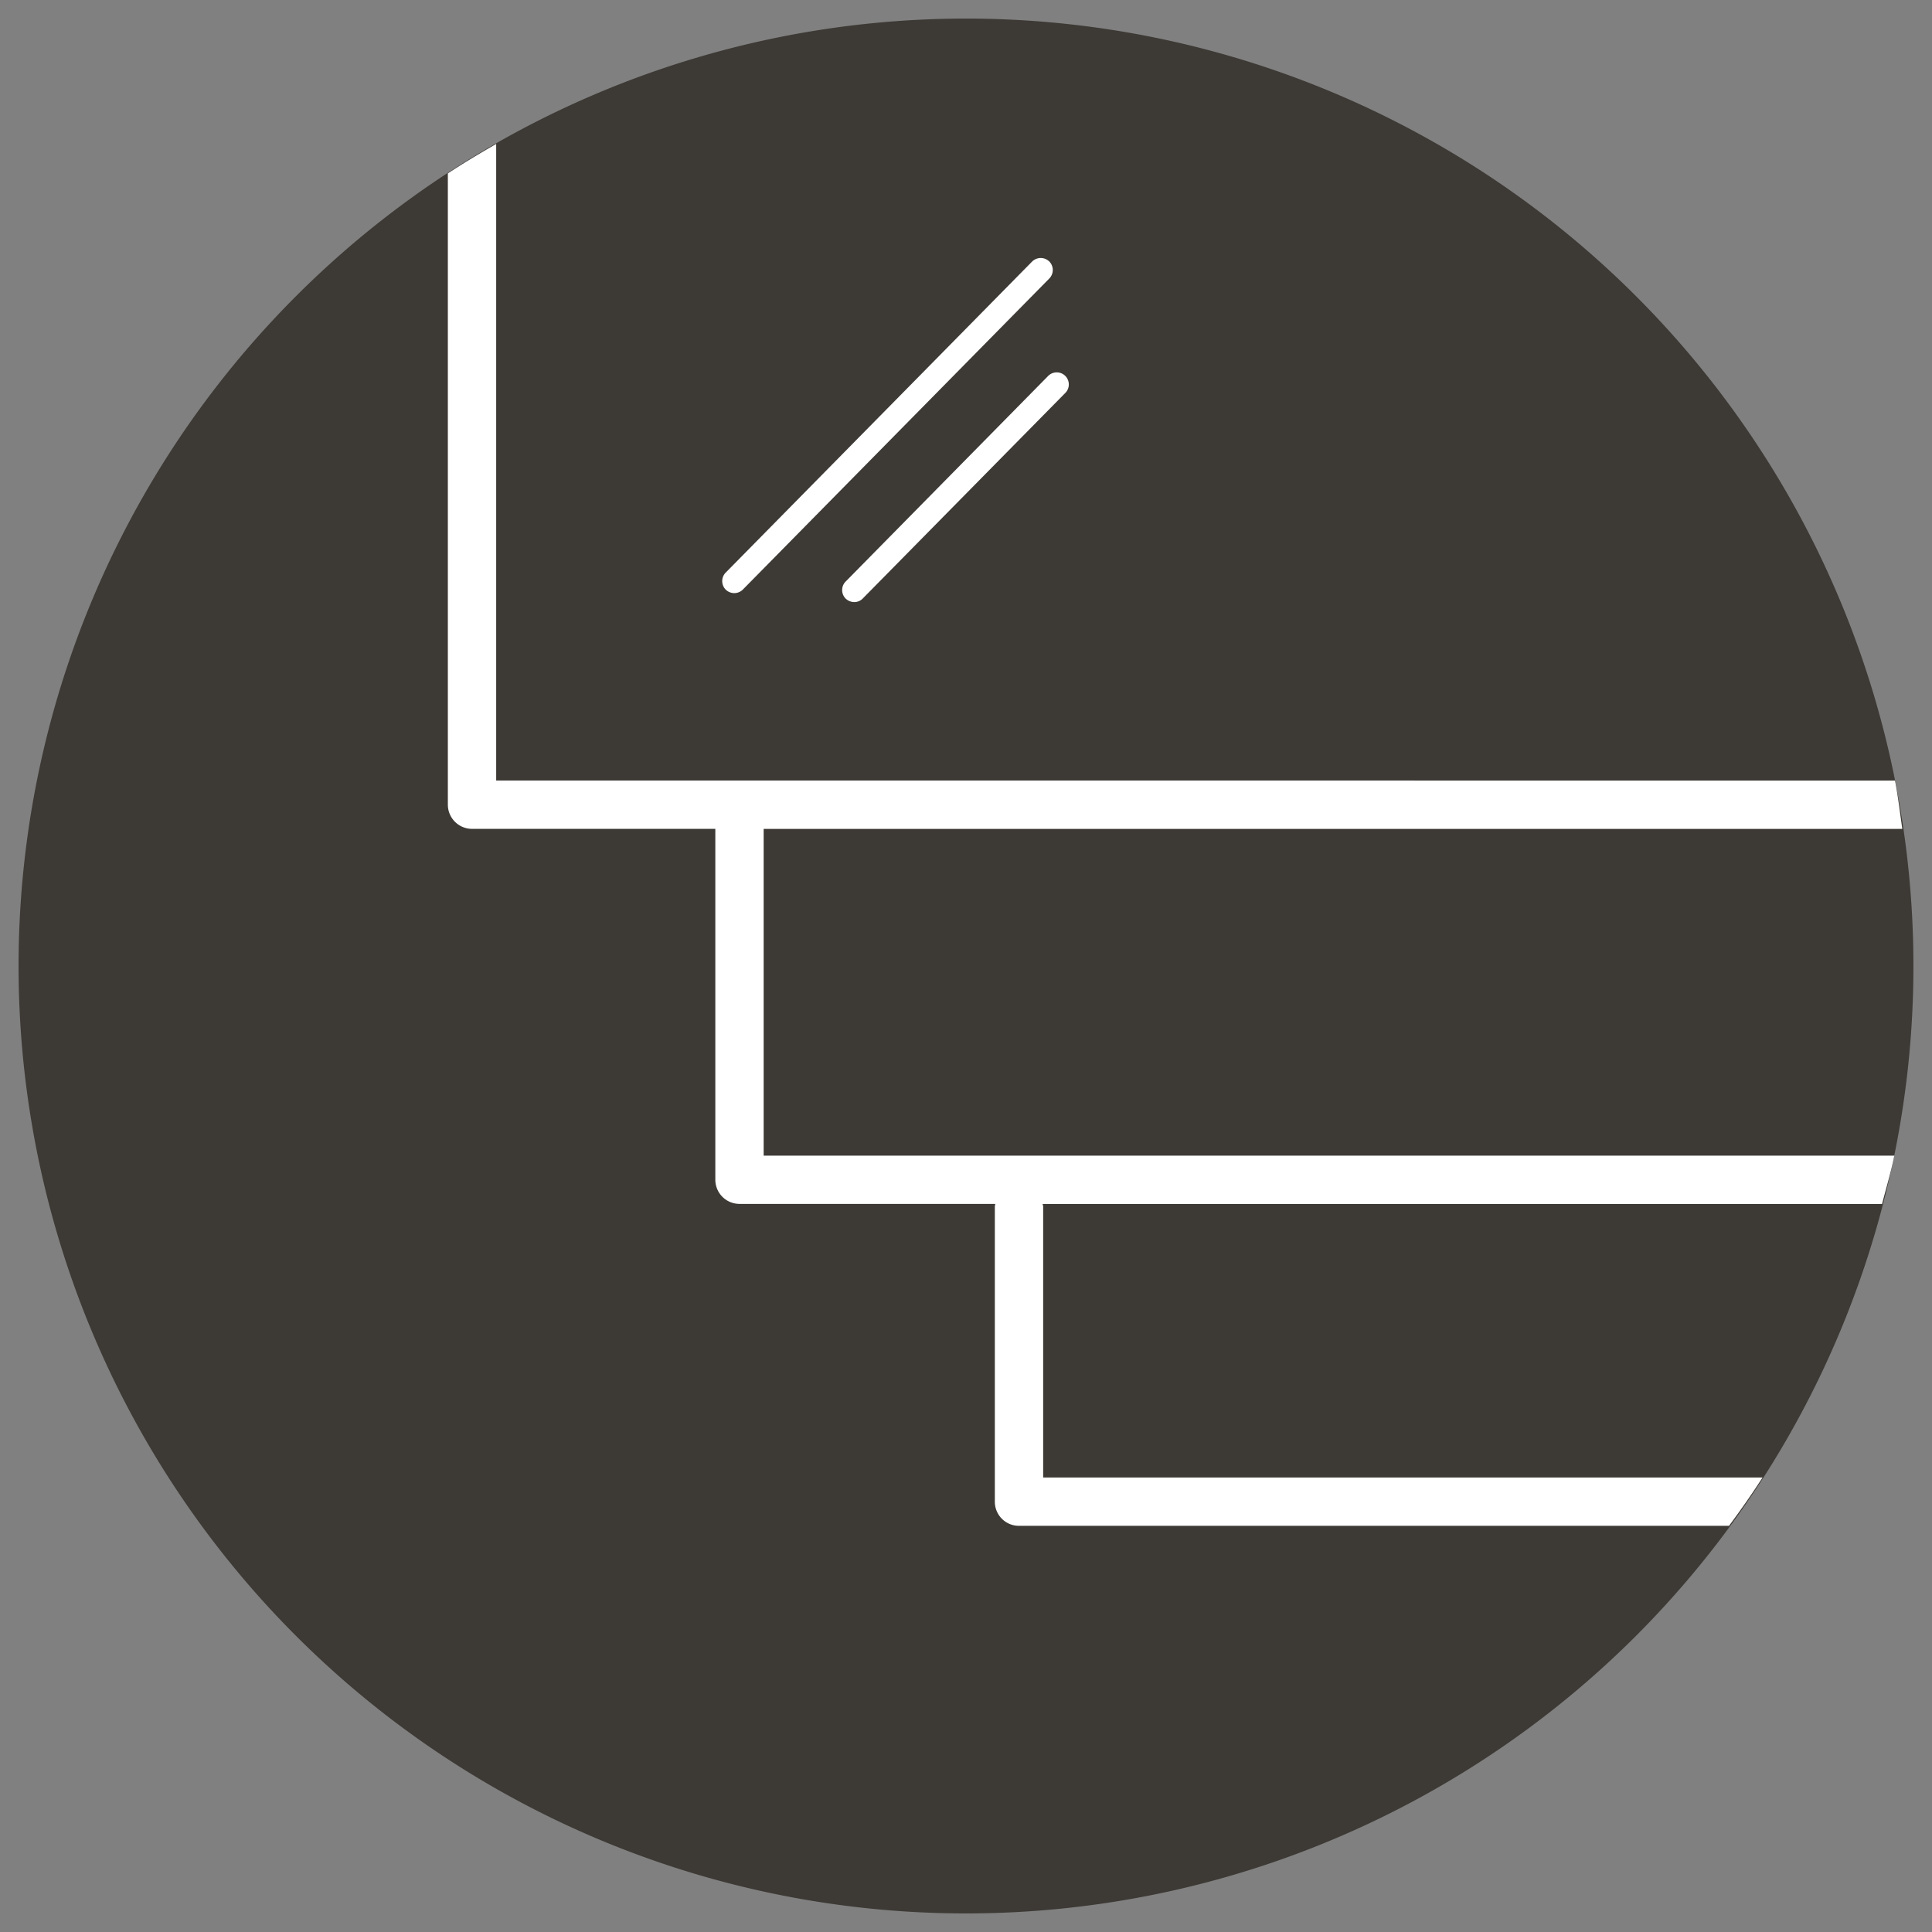
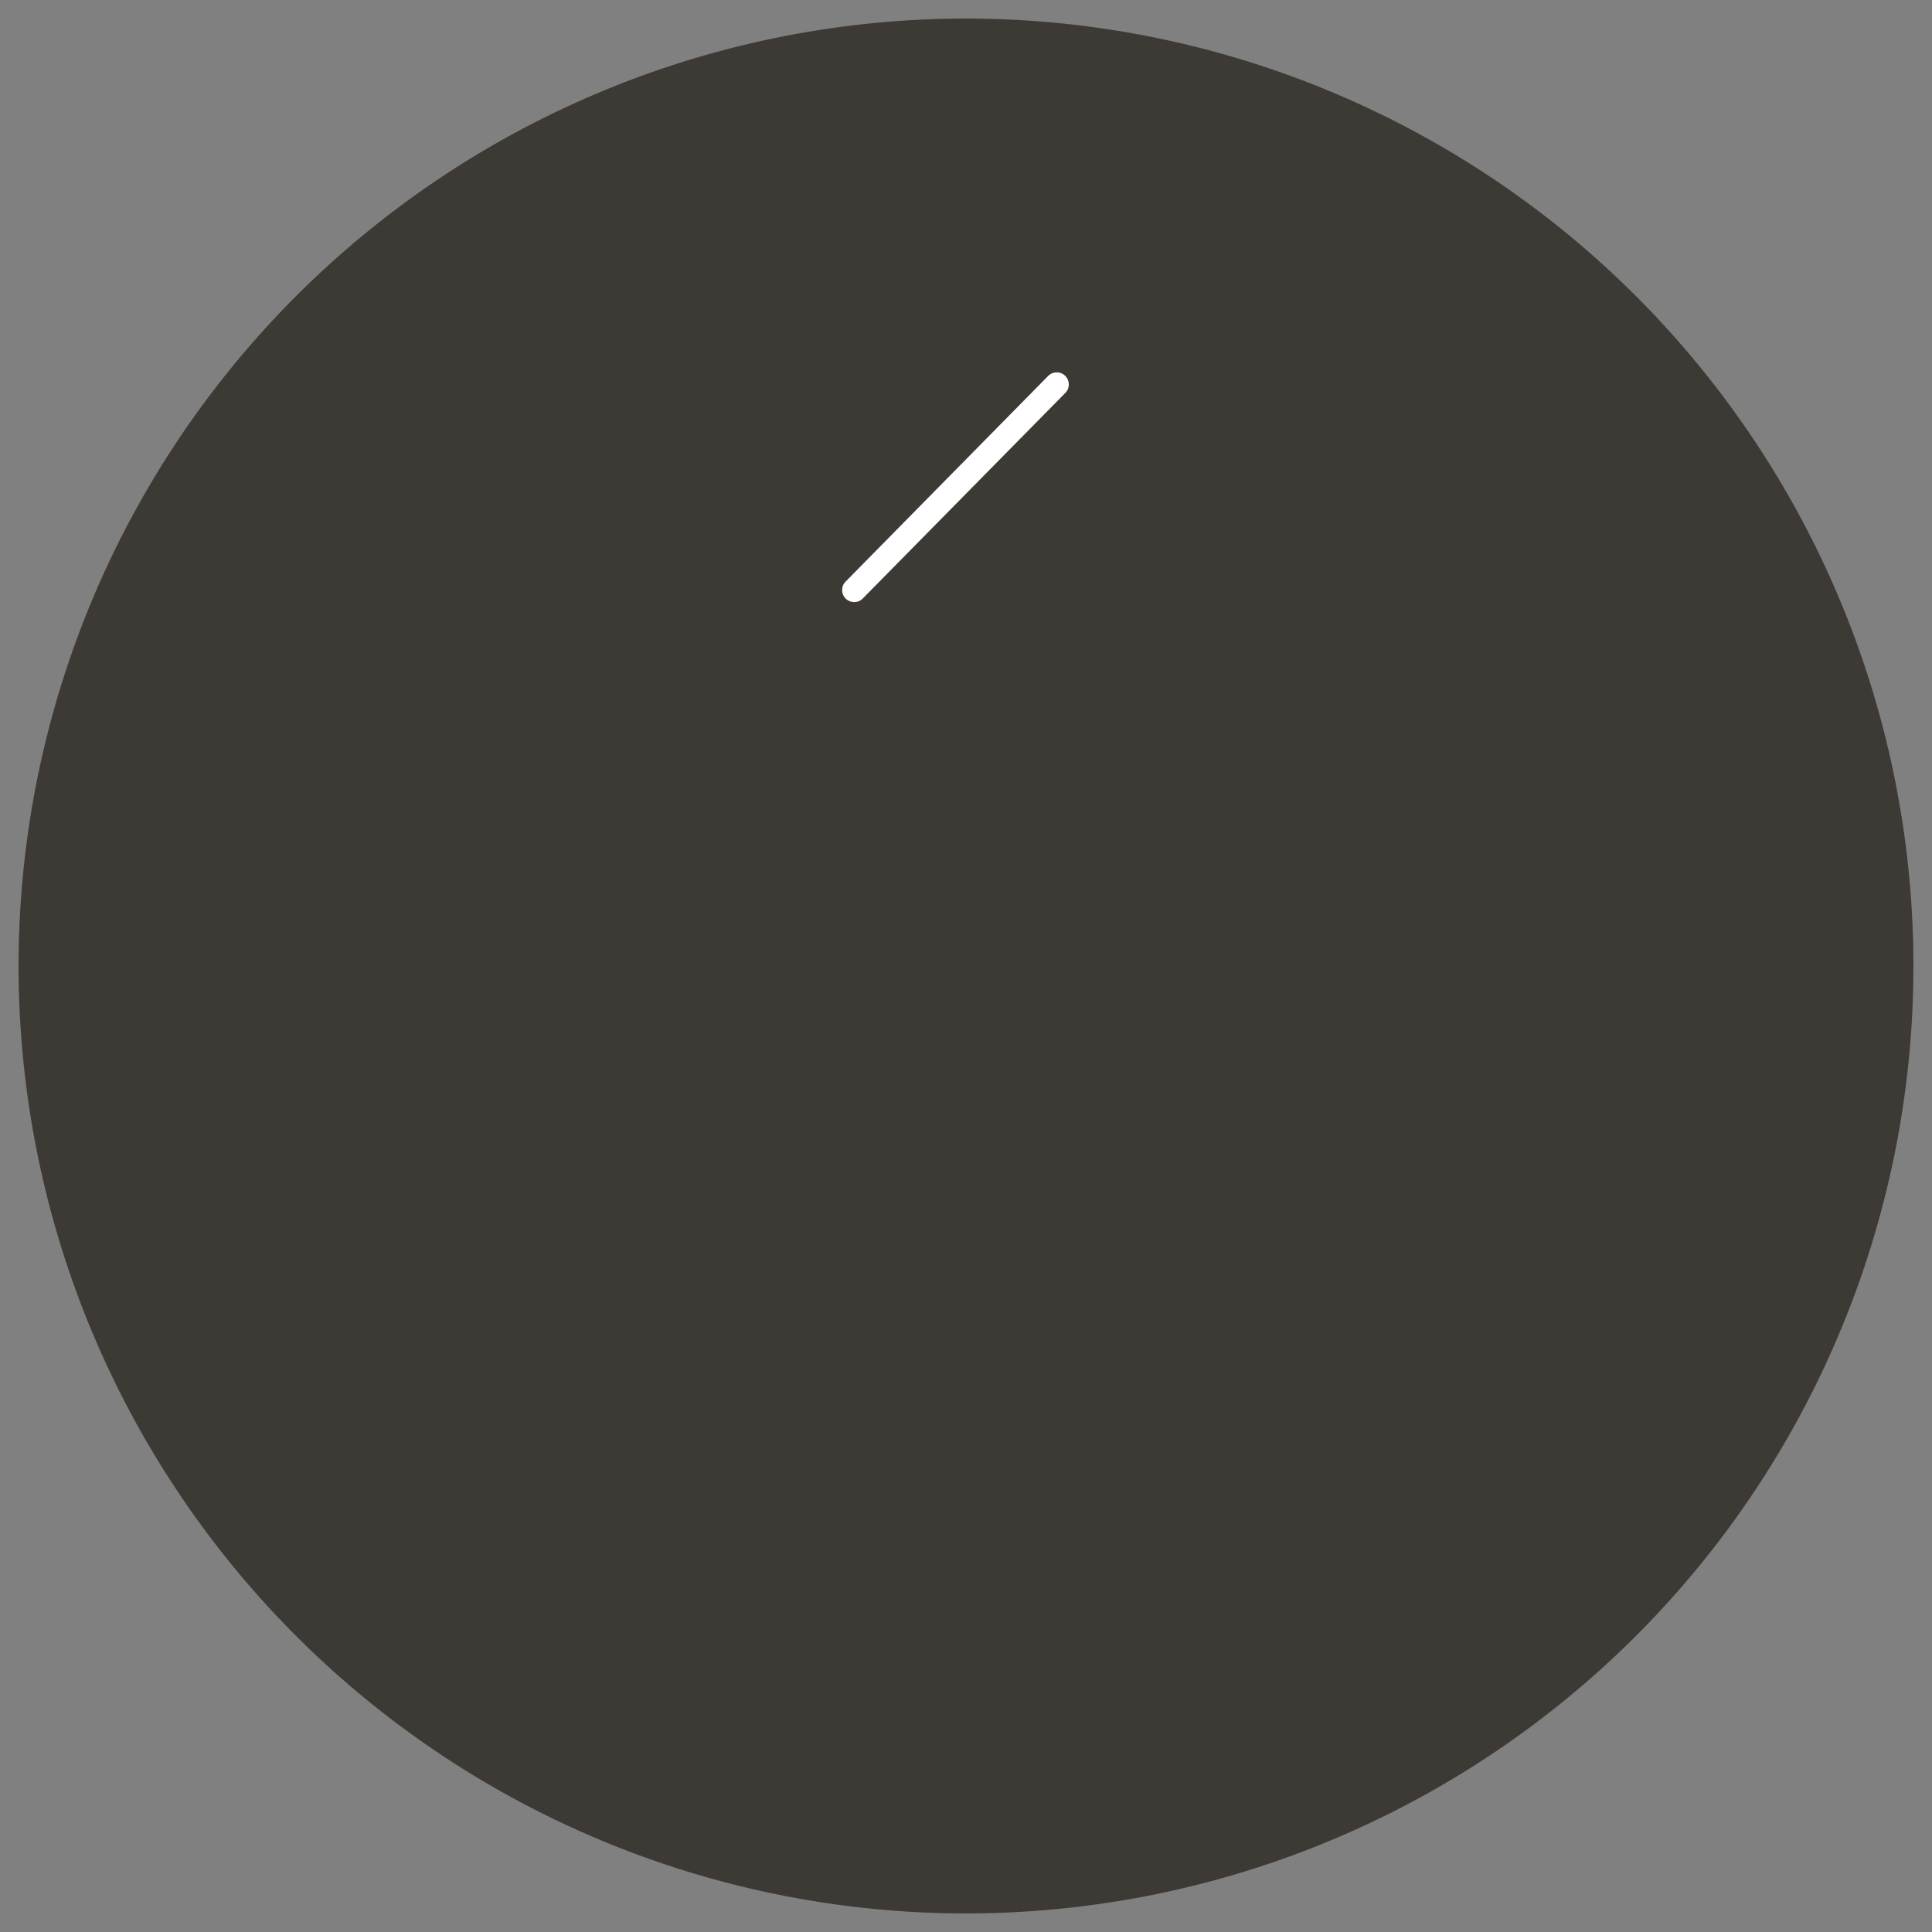
<svg xmlns="http://www.w3.org/2000/svg" id="Layer_1" data-name="Layer 1" viewBox="0 0 52 52">
  <rect x="0" y="0" width="52" height="52" fill="#808080" stroke="none" />
  <defs>
    <style>
      .cls-1 {
        fill: #3d3935;
      }

      .cls-2 {
        fill: #fff;
      }
    </style>
  </defs>
  <g>
    <path class="cls-1" d="M25.999.5A25.5,25.5,0,1,1,.5,25.998,25.502,25.502,0,0,1,25.999.5" />
-     <path class="cls-2" d="M19.763,15.964a.333.333,0,0,1-.23-.094.326.326,0,0,1,0-.459l8.246-8.371a.331.331,0,0,1,.462-.003.327.327,0,0,1,0,.46L19.995,15.867a.331.331,0,0,1-.233.097" />
-     <path class="cls-2" d="M13.355,21.008V3.875c-.44.252-.875.512-1.301.792V21.659a.652.652,0,0,0,.653.65h6.546v9.444a.651.651,0,0,0,.65.65h6.887a.503.503,0,0,0-.014.069V40.42a.649.649,0,0,0,.65.648H46.537c.313-.423.617-.855.902-1.301h-19.362V32.474c0-.025-.014-.047-.014-.069H50.656c.111-.435.241-.858.329-1.301H20.554V22.31H51.201c-.064-.435-.113-.872-.197-1.301Z" />
    <path class="cls-2" d="M22.991,16.205a.338.338,0,0,1-.23-.094.326.326,0,0,1,0-.459l5.445-5.528a.325.325,0,1,1,.462.457l-5.447,5.528a.32.32,0,0,1-.23.097" />
  </g>
</svg>